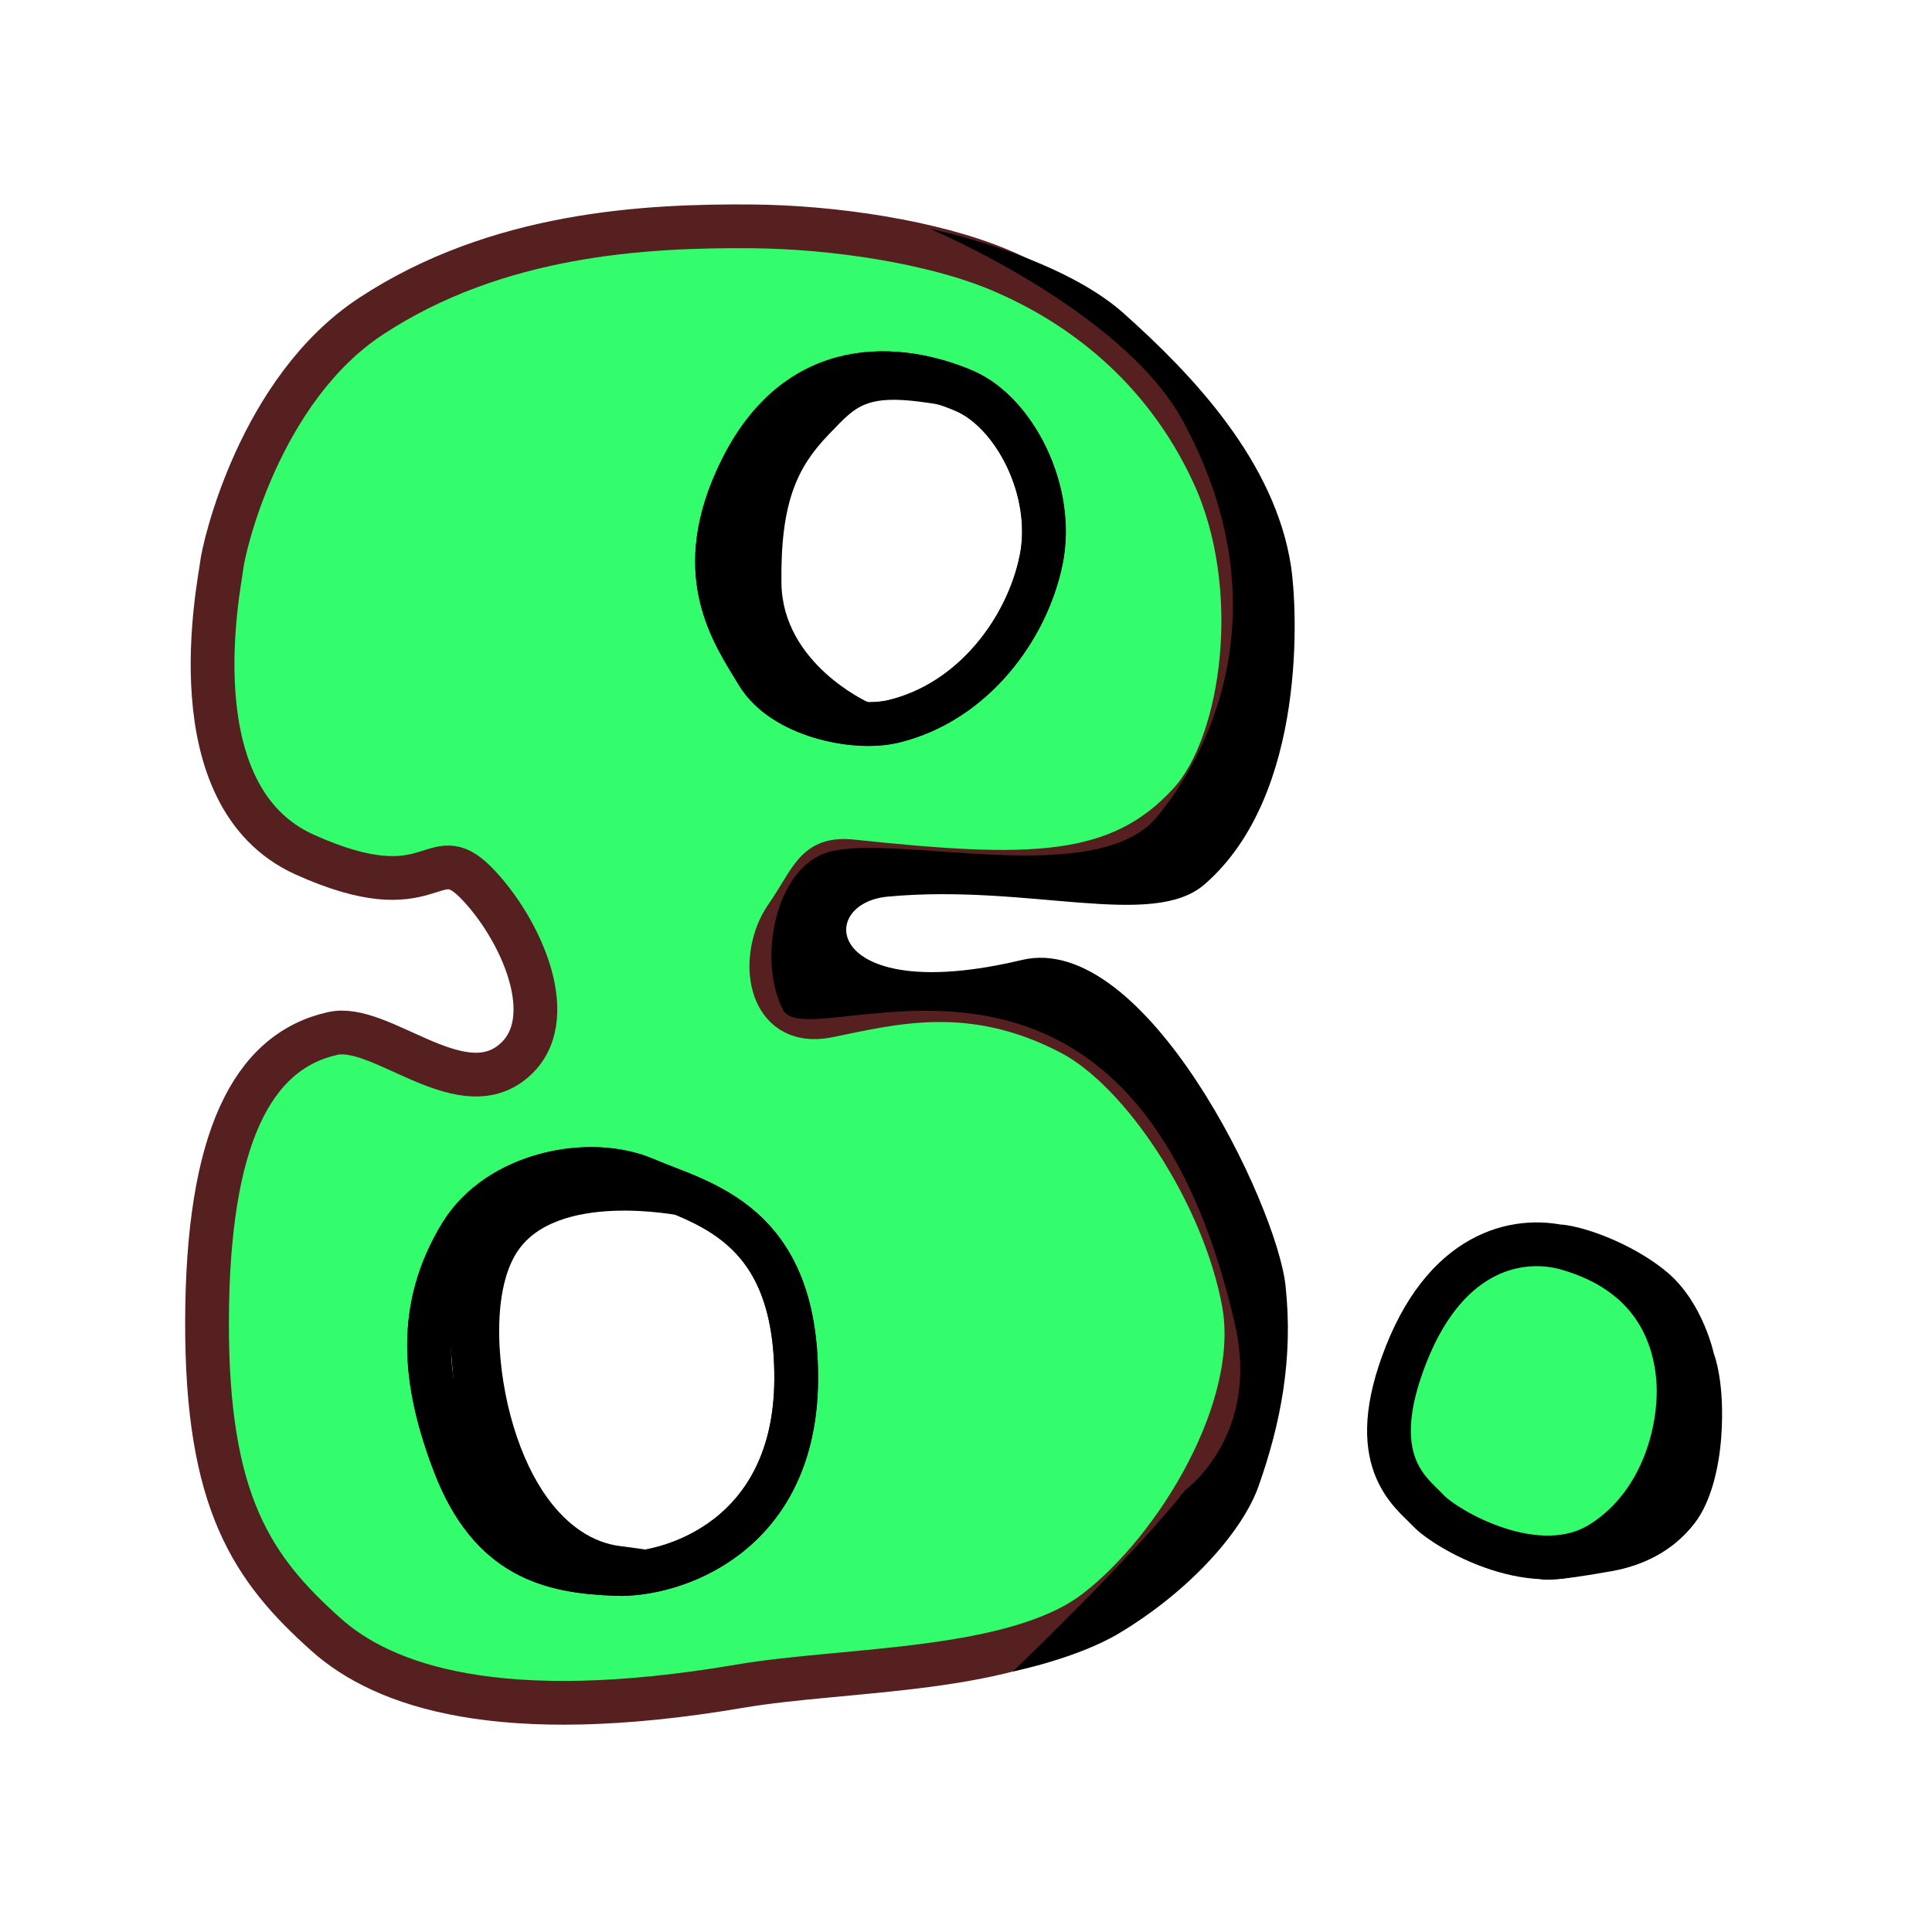
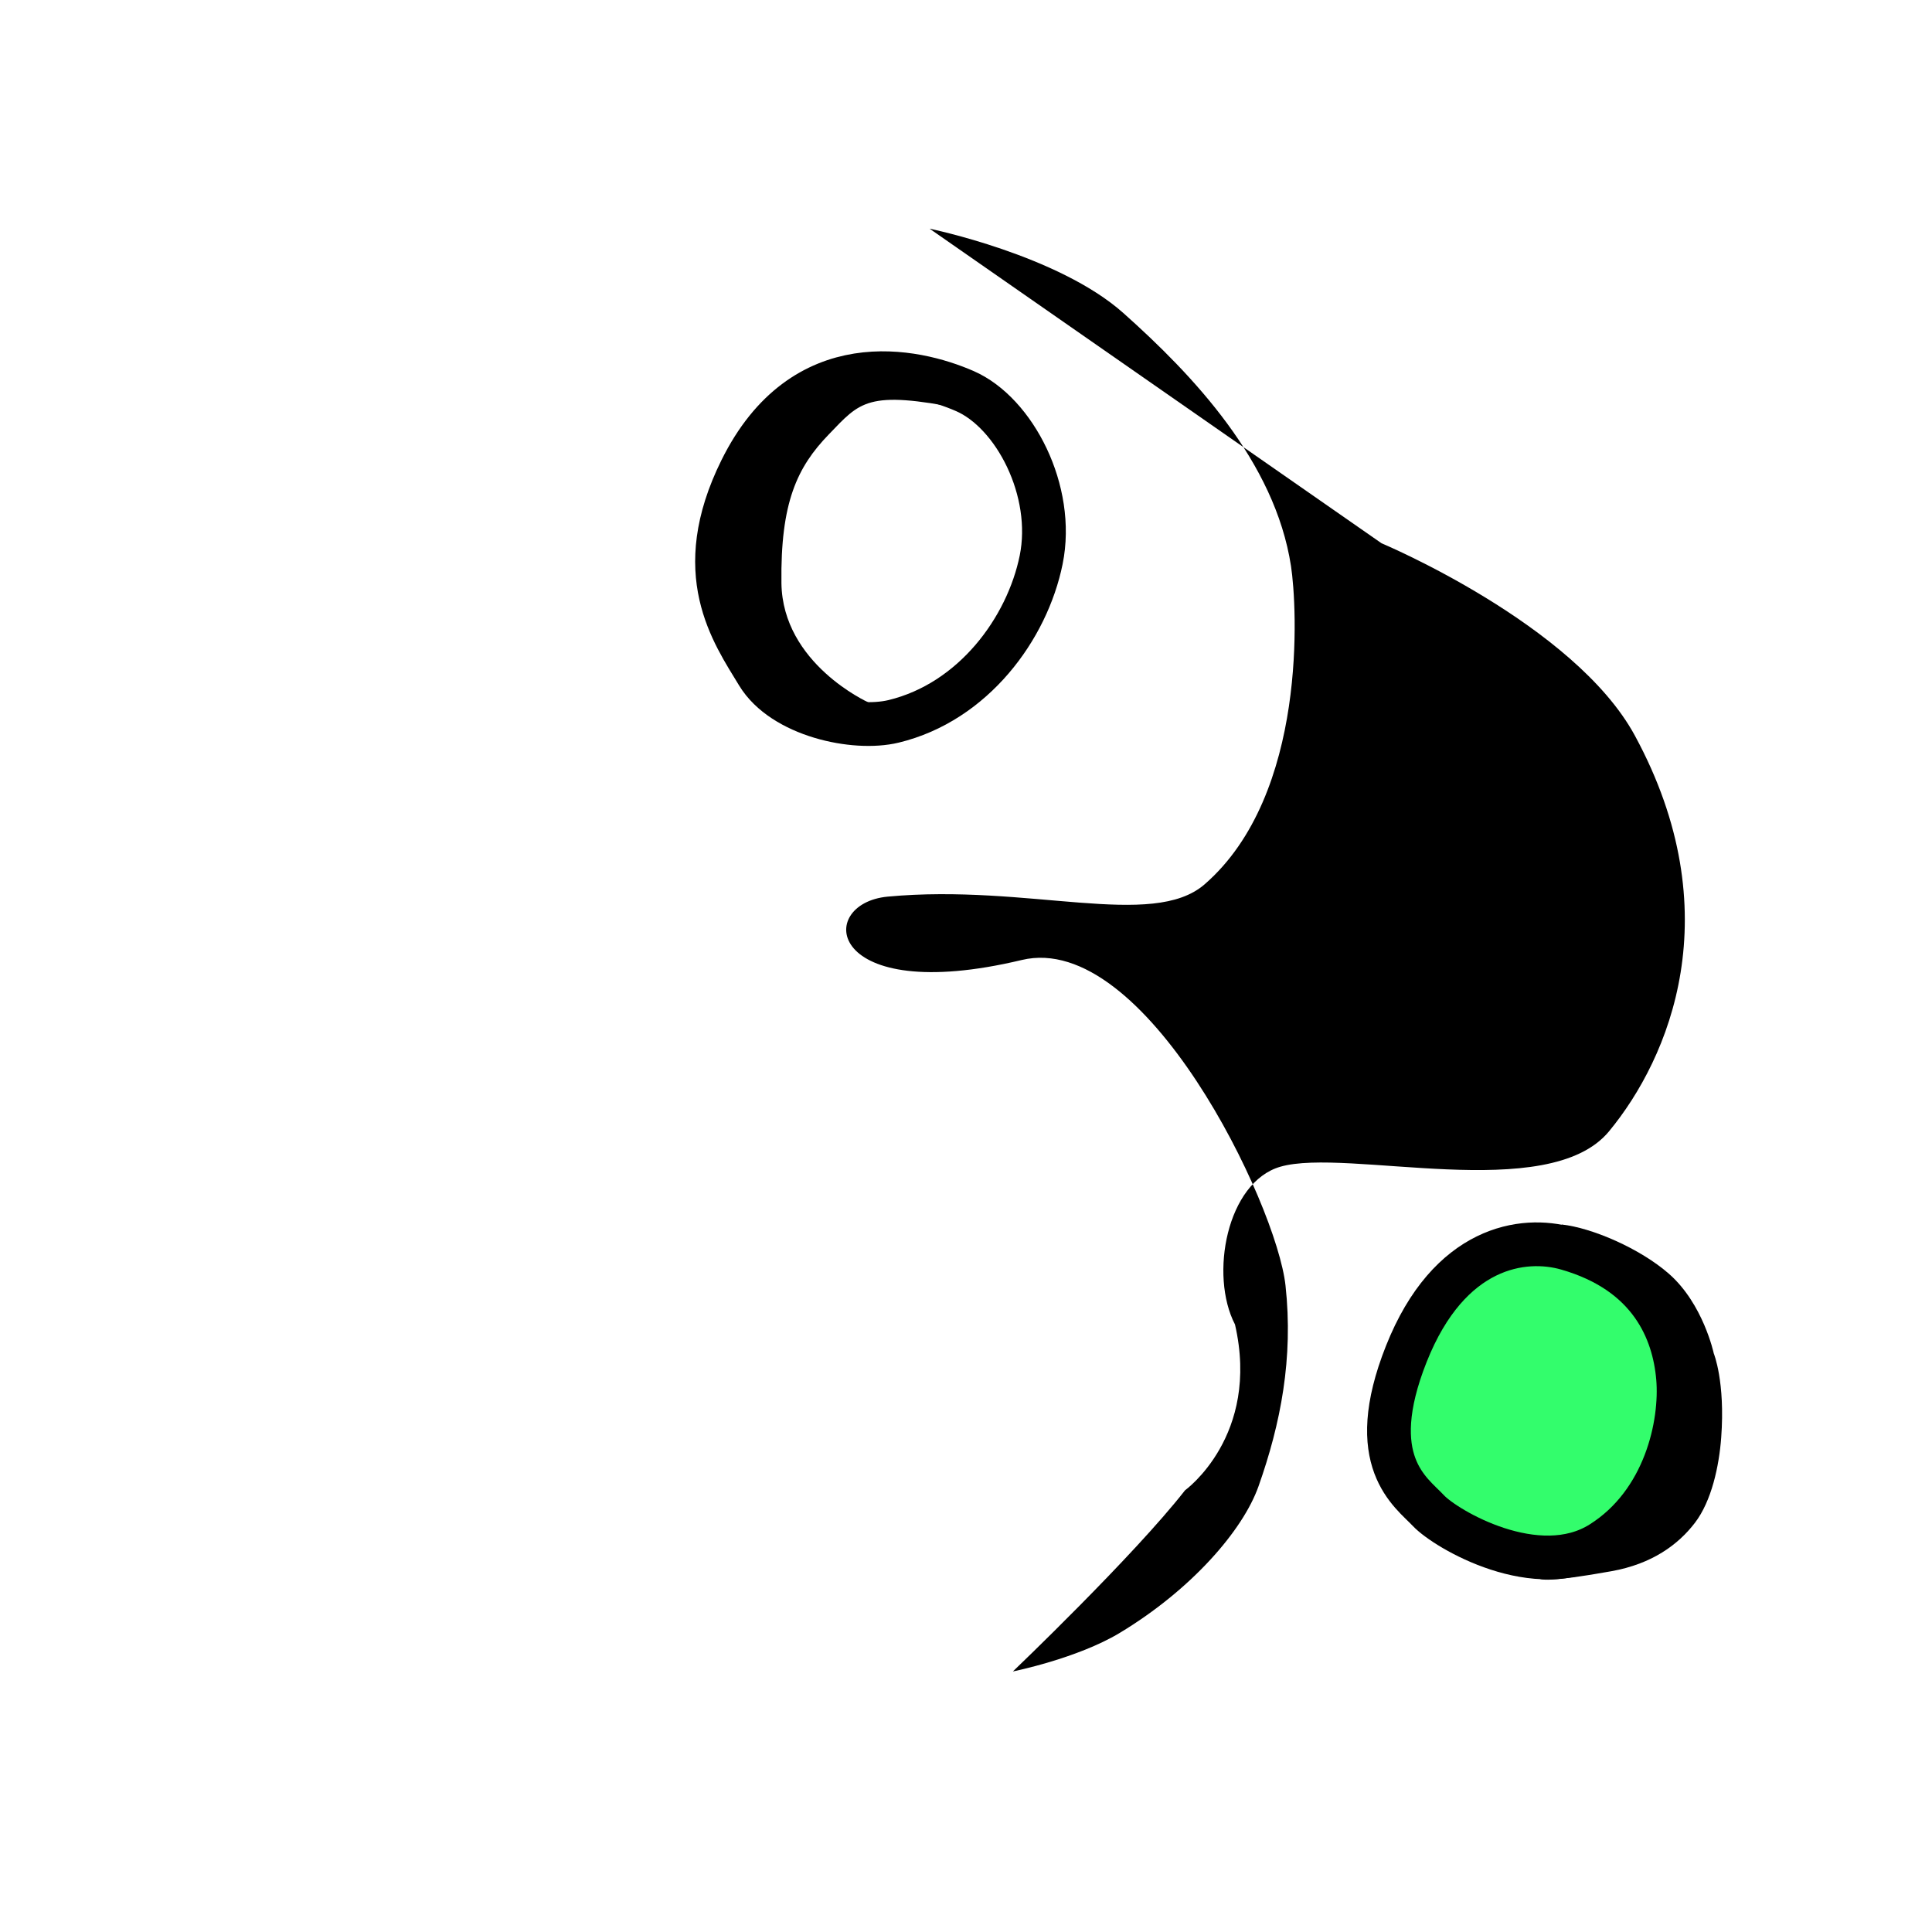
<svg xmlns="http://www.w3.org/2000/svg" width="100%" height="100%" viewBox="0 0 552 552" version="1.1" xml:space="preserve" style="fill-rule:evenodd;clip-rule:evenodd;stroke-linecap:round;stroke-linejoin:round;stroke-miterlimit:1.5;">
  <g id="outline" />
-   <rect id="Artboard2" x="0" y="0" width="551.177" height="551.177" style="fill:none;" />
-   <path d="M214.921,64.675c23.355,0.194 51.702,4.465 70.644,12.428c22.299,9.375 46.626,26.945 61.085,58.21c14.956,32.34 8.795,76.994 -6.614,93.984c-20.479,22.581 -46.798,22.027 -96.587,16.812c-10.679,-1.119 -11.207,4.887 -18.845,15.951c-7.639,11.064 -5.616,31.708 11.828,28.194c18.485,-3.725 41.035,-9.931 69.597,5.014c20.47,10.711 43.541,45.764 49.294,76.825c5.555,29.986 -19.07,70.5 -42.231,88.25c-23.161,17.749 -71.129,16.221 -101.664,21.418c-68.765,11.703 -101.876,-0.099 -118.211,-14.683c-21.132,-18.866 -34.222,-37.814 -34.067,-89.677c0.154,-51.863 12.733,-76.973 35.939,-82.128c13.552,-3.01 35.725,20.123 50.941,8.434c15.217,-11.689 2.502,-38.895 -10.116,-51.617c-12.619,-12.722 -11.767,8.794 -48.879,-7.925c-37.113,-16.719 -24.27,-77.247 -23.703,-82.539c0.567,-5.292 10.866,-50.364 42.658,-71.273c36.004,-23.681 78.314,-25.931 108.931,-25.678Zm-30.533,272.25c-15.978,-6.87 -42.097,-1.714 -52.767,15.861c-12.477,20.552 -11.004,41.391 -1.817,65.417c10.267,26.847 27.489,30.847 46.323,31.497c15.914,0.549 51.19,-10.529 51.36,-55.691c0.17,-45.162 -27.122,-50.213 -43.099,-57.084Zm91.272,-225.194c-14.21,-6.199 -46.15,-13.423 -63.934,22.52c-14.586,29.481 -2.475,46.382 4.789,58.358c7.161,11.803 27.638,16.195 38.799,13.495c22.79,-5.512 38.172,-26.506 42.164,-46.16c3.992,-19.654 -7.607,-42.015 -21.818,-48.213Z" style="fill:#33fd6c;stroke:#562020;stroke-width:12.5px;" />
-   <path d="M265.606,65.343c-0,-0 36.766,7.521 55.363,24.108c19.847,17.702 43.304,42.399 47.89,72.308c1.736,11.317 4.896,65.194 -24.679,90.9c-14.962,13.005 -50.331,-0.232 -90.535,3.52c-20.893,1.951 -17.761,31.493 38.286,18.105c35.246,-8.42 72.806,69.677 75.356,93.002c2.276,20.813 -1.386,39.486 -7.71,57.362c-4.459,12.606 -19.196,29.578 -39.65,41.895c-12.175,7.332 -30.531,11.014 -30.531,11.014c0,-0 34.474,-32.925 49.181,-51.753c0,-0 21.591,-15.541 14.277,-47.382c-29.954,-130.403 -121.703,-75.604 -129.127,-89.884c-7.337,-14.114 -2.326,-40.65 12.954,-45.071c19.037,-5.508 76.561,10.886 93.903,-10.102c17.342,-20.988 34.783,-62.542 7.413,-113.044c-17.278,-31.882 -72.391,-54.978 -72.391,-54.978Z" />
+   <path d="M265.606,65.343c-0,-0 36.766,7.521 55.363,24.108c19.847,17.702 43.304,42.399 47.89,72.308c1.736,11.317 4.896,65.194 -24.679,90.9c-14.962,13.005 -50.331,-0.232 -90.535,3.52c-20.893,1.951 -17.761,31.493 38.286,18.105c35.246,-8.42 72.806,69.677 75.356,93.002c2.276,20.813 -1.386,39.486 -7.71,57.362c-4.459,12.606 -19.196,29.578 -39.65,41.895c-12.175,7.332 -30.531,11.014 -30.531,11.014c0,-0 34.474,-32.925 49.181,-51.753c0,-0 21.591,-15.541 14.277,-47.382c-7.337,-14.114 -2.326,-40.65 12.954,-45.071c19.037,-5.508 76.561,10.886 93.903,-10.102c17.342,-20.988 34.783,-62.542 7.413,-113.044c-17.278,-31.882 -72.391,-54.978 -72.391,-54.978Z" />
  <path d="M275.66,111.731c-14.21,-6.199 -46.15,-13.423 -63.934,22.52c-14.586,29.481 -2.475,46.382 4.789,58.358c7.161,11.803 27.638,16.195 38.799,13.495c22.79,-5.512 38.172,-26.506 42.164,-46.16c3.992,-19.654 -7.607,-42.015 -21.818,-48.213Z" style="fill:none;stroke:#000;stroke-width:12.5px;" />
  <path d="M274.895,116.803c-27.223,-5.41 -29.128,-1.973 -38.134,7.353c-9.007,9.327 -13.795,19.42 -13.495,42.451c0.3,23.031 24.8,34.056 24.8,34.056l-5.143,6.78c-0,0 -23.138,-3.189 -34.965,-44.993c-3.526,-12.462 7.554,-26.901 14.617,-36.001c6.829,-8.8 17.913,-16.149 27.761,-18.602c9.847,-2.453 30.347,10.106 24.559,8.956Z" />
-   <path d="M184.388,336.925c-15.978,-6.87 -42.097,-1.714 -52.767,15.861c-12.477,20.552 -11.004,41.391 -1.817,65.417c10.267,26.847 27.489,30.847 46.323,31.497c15.914,0.549 51.19,-10.529 51.36,-55.691c0.17,-45.162 -27.122,-50.213 -43.099,-57.084Z" style="fill:none;stroke:#000;stroke-width:12.5px;" />
-   <path d="M194.757,347.403c-0,-0 -36.24,-7.478 -47.364,10.846c-7.005,11.539 -5.49,33.405 -0.672,49.278c2.538,8.364 5.838,15.156 9.665,20.429c5.912,8.144 13.069,12.775 20.661,13.764c16.134,2.101 23.514,3.645 19.928,4.259c-3.587,0.615 -41.448,-0.572 -41.448,-0.572l-24.161,-29.398l-3.589,-42.703l12.224,-27.8l34.426,-13.309l20.33,15.206Z" />
  <path d="M447.744,356.715c-12.485,-3.58 -33.696,-0.71 -45.928,30.091c-12.232,30.801 1.349,39.504 6.299,44.797c4.949,5.294 31.179,20.729 49.411,9.234c18.231,-11.495 23.057,-33.919 21.916,-47.179c-1.141,-13.261 -7.799,-30.091 -31.698,-36.943Z" style="fill:#33fd6c;stroke:#000;stroke-width:12.5px;" />
  <path d="M446.148,349.853c8.664,0.921 22.445,6.855 30.694,14.09c9.81,8.603 12.803,22.737 12.803,22.737c0,-0 3.318,8.037 2.125,24.083c-0.602,8.097 -2.736,18.089 -7.511,24.331c-4.776,6.242 -12.257,11.744 -23.809,13.815c-34.43,6.173 -15.957,-1.34 -15.957,-1.34c0,0 38.321,-20.26 33.623,-56.995c-2.03,-15.865 -23.151,-29.618 -23.151,-29.618" />
</svg>